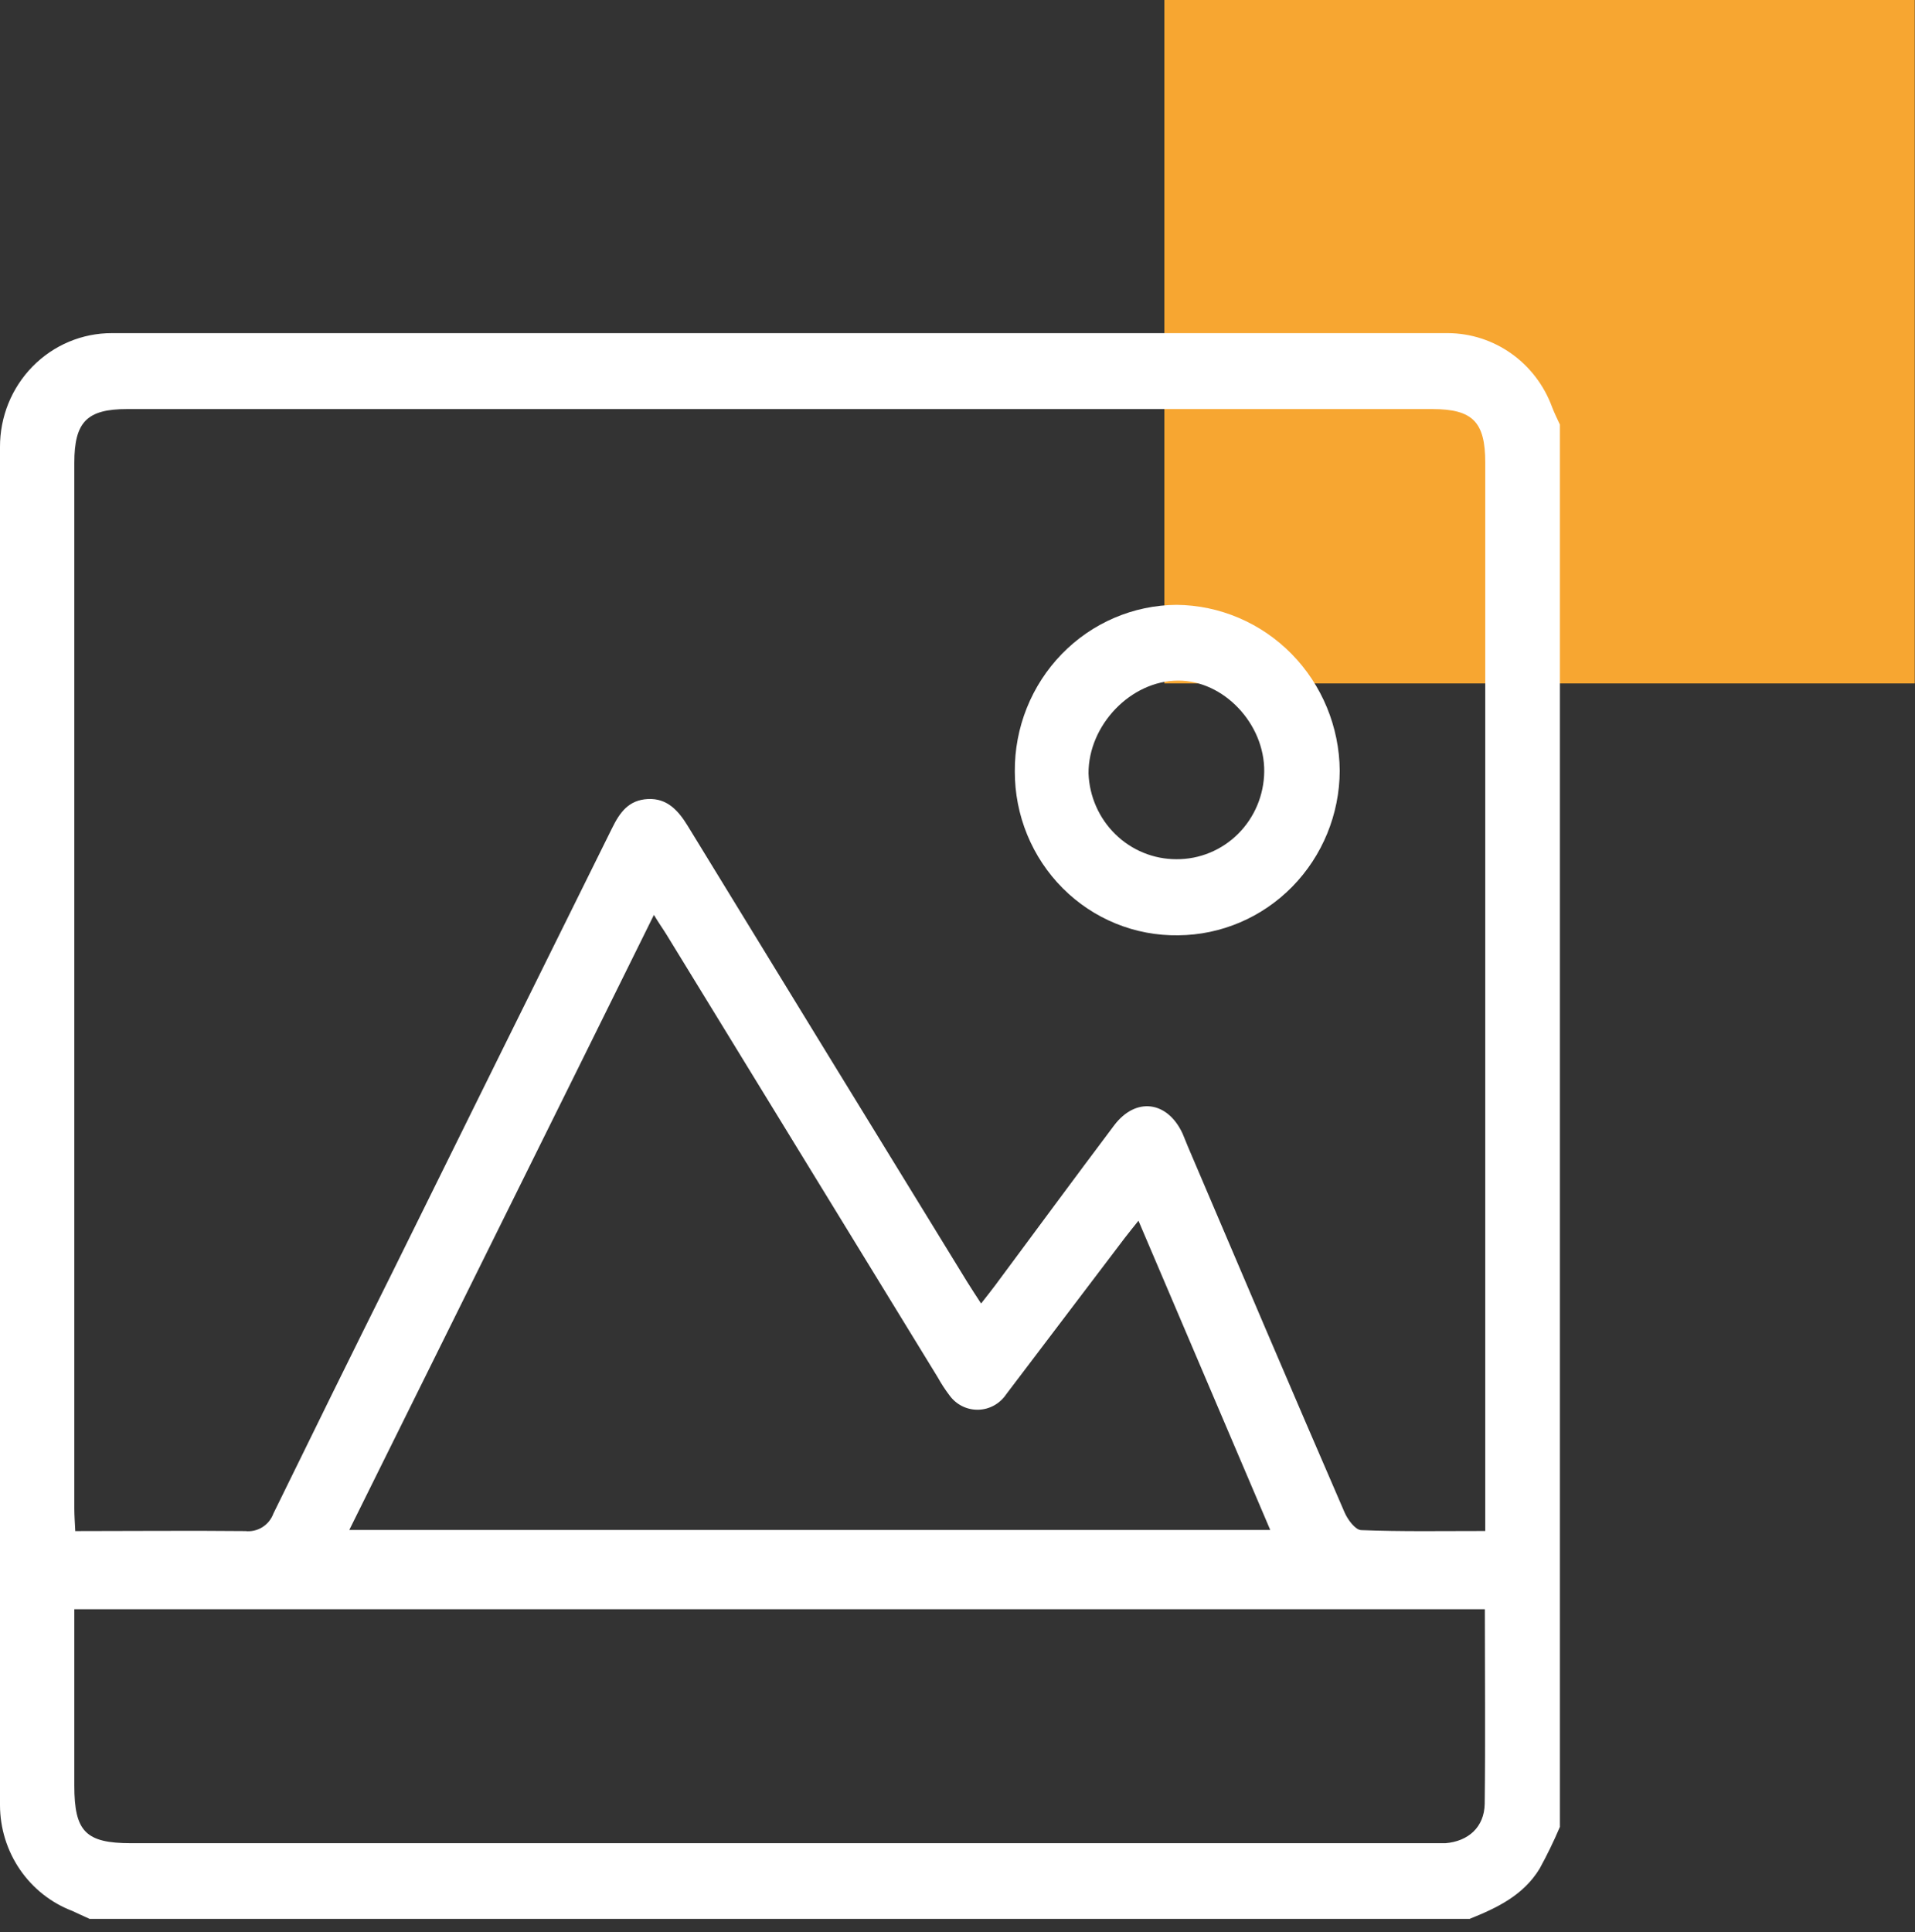
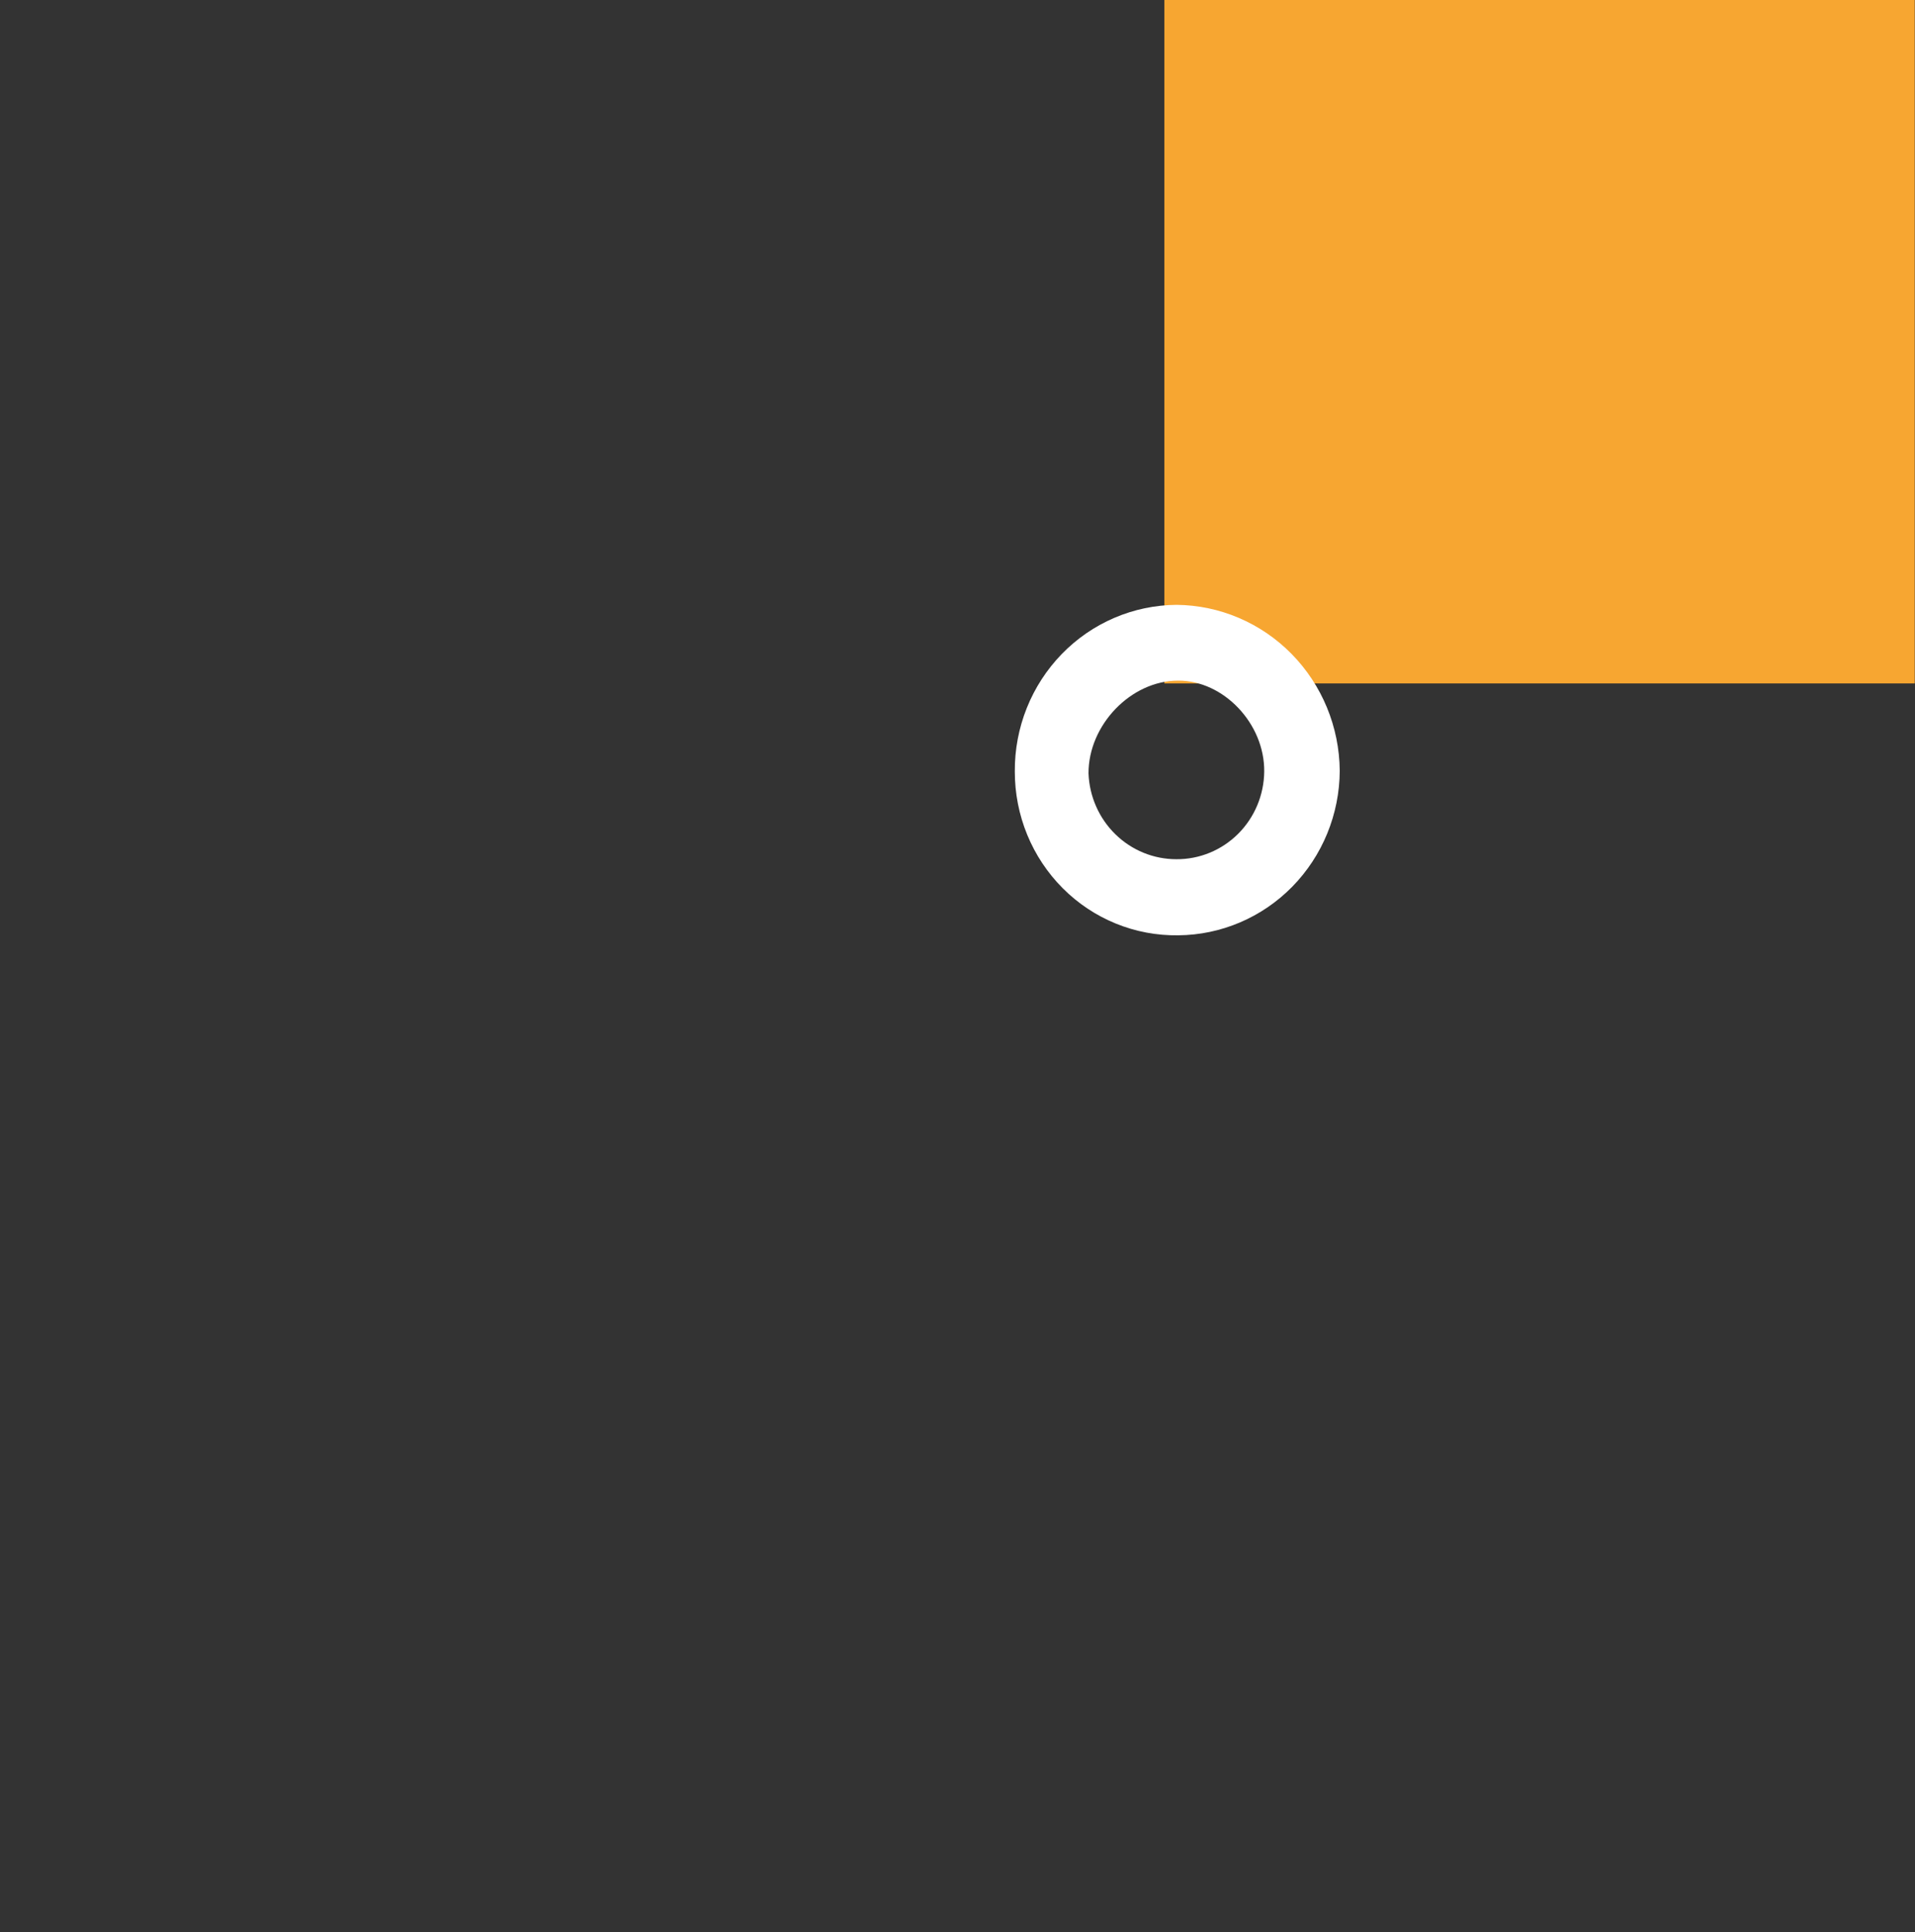
<svg xmlns="http://www.w3.org/2000/svg" width="113" height="114" viewBox="0 0 113 114" fill="none">
  <rect x="0" y="0" width="113" height="114" fill="#333333" stroke="none" />
  <rect x="68.707" width="44.278" height="40.325" fill="#F7A631" />
-   <path d="M86.716 113.221H5.288C4.946 113.071 4.613 112.906 4.266 112.751C3.015 112.274 1.937 111.422 1.175 110.308C0.413 109.193 0.003 107.869 5.85974e-05 106.512C5.85974e-05 79.804 5.85974e-05 53.093 5.85974e-05 26.379C-0.004 25.496 0.165 24.621 0.495 23.804C0.826 22.988 1.312 22.245 1.926 21.62C2.541 20.995 3.27 20.5 4.073 20.163C4.877 19.826 5.738 19.654 6.607 19.656C32.886 19.656 59.165 19.656 85.444 19.656C86.782 19.663 88.085 20.084 89.182 20.863C90.279 21.641 91.116 22.741 91.583 24.015C91.717 24.363 91.884 24.706 92.046 25.049V107.795C91.688 108.637 91.288 109.459 90.848 110.259C89.885 111.843 88.308 112.582 86.716 113.221ZM87.641 90.334V27.291C87.641 24.889 86.897 24.137 84.514 24.137H7.5C5.131 24.137 4.386 24.894 4.386 27.306C4.386 47.87 4.386 68.436 4.386 89.004C4.386 89.417 4.418 89.831 4.442 90.339C7.861 90.339 11.169 90.306 14.477 90.339C14.827 90.378 15.18 90.298 15.479 90.111C15.78 89.923 16.009 89.64 16.133 89.304C18.446 84.579 20.759 79.873 23.11 75.158C27.443 66.382 31.779 57.618 36.115 48.867C36.578 47.926 37.096 47.202 38.234 47.146C39.372 47.09 40.029 47.828 40.584 48.735C46.072 57.706 51.566 66.671 57.069 75.632C57.319 76.041 57.587 76.436 57.892 76.911C58.235 76.474 58.475 76.173 58.707 75.863C61.053 72.708 63.38 69.539 65.744 66.399C67.016 64.716 68.876 64.955 69.774 66.869C69.885 67.118 69.977 67.377 70.084 67.626C73.156 74.833 76.218 82.041 79.337 89.229C79.522 89.662 79.971 90.268 80.318 90.282C82.7 90.376 85.069 90.334 87.627 90.334H87.641ZM87.641 94.951H4.386C4.386 98.472 4.386 101.914 4.386 105.355C4.386 108.073 5.057 108.755 7.74 108.755H84.255C84.602 108.755 84.949 108.755 85.296 108.755C86.638 108.642 87.581 107.814 87.609 106.437C87.655 102.633 87.618 98.839 87.618 94.951H87.641ZM74.955 90.273L67.178 72.026C66.836 72.454 66.595 72.75 66.364 73.051C64.032 76.12 61.703 79.19 59.378 82.262C59.194 82.538 58.948 82.766 58.659 82.926C58.371 83.085 58.049 83.172 57.721 83.179C57.392 83.186 57.067 83.113 56.773 82.966C56.478 82.818 56.223 82.601 56.028 82.332C55.77 81.993 55.536 81.634 55.329 81.26C49.996 72.562 44.667 63.863 39.34 55.162C39.127 54.814 38.877 54.471 38.586 53.982C32.571 66.164 26.612 78.148 20.611 90.273H74.955Z" fill="white" />
  <path d="M69.528 55.186C68.267 55.206 67.014 54.971 65.843 54.494C64.672 54.017 63.606 53.308 62.708 52.407C61.81 51.507 61.098 50.434 60.612 49.25C60.127 48.067 59.879 46.797 59.882 45.515C59.873 44.233 60.114 42.961 60.589 41.773C61.064 40.586 61.765 39.505 62.651 38.592C63.537 37.679 64.592 36.953 65.755 36.455C66.917 35.957 68.165 35.697 69.427 35.688C71.974 35.712 74.41 36.751 76.211 38.581C78.012 40.412 79.033 42.889 79.055 45.477C79.043 48.043 78.036 50.501 76.253 52.319C74.47 54.136 72.054 55.166 69.528 55.186ZM69.417 50.696C70.779 50.706 72.088 50.167 73.06 49.198C74.031 48.228 74.585 46.907 74.599 45.524C74.627 42.703 72.203 40.141 69.51 40.16C66.734 40.16 64.222 42.778 64.231 45.632C64.282 46.994 64.852 48.283 65.819 49.227C66.786 50.172 68.076 50.698 69.417 50.696Z" fill="white" />
</svg>